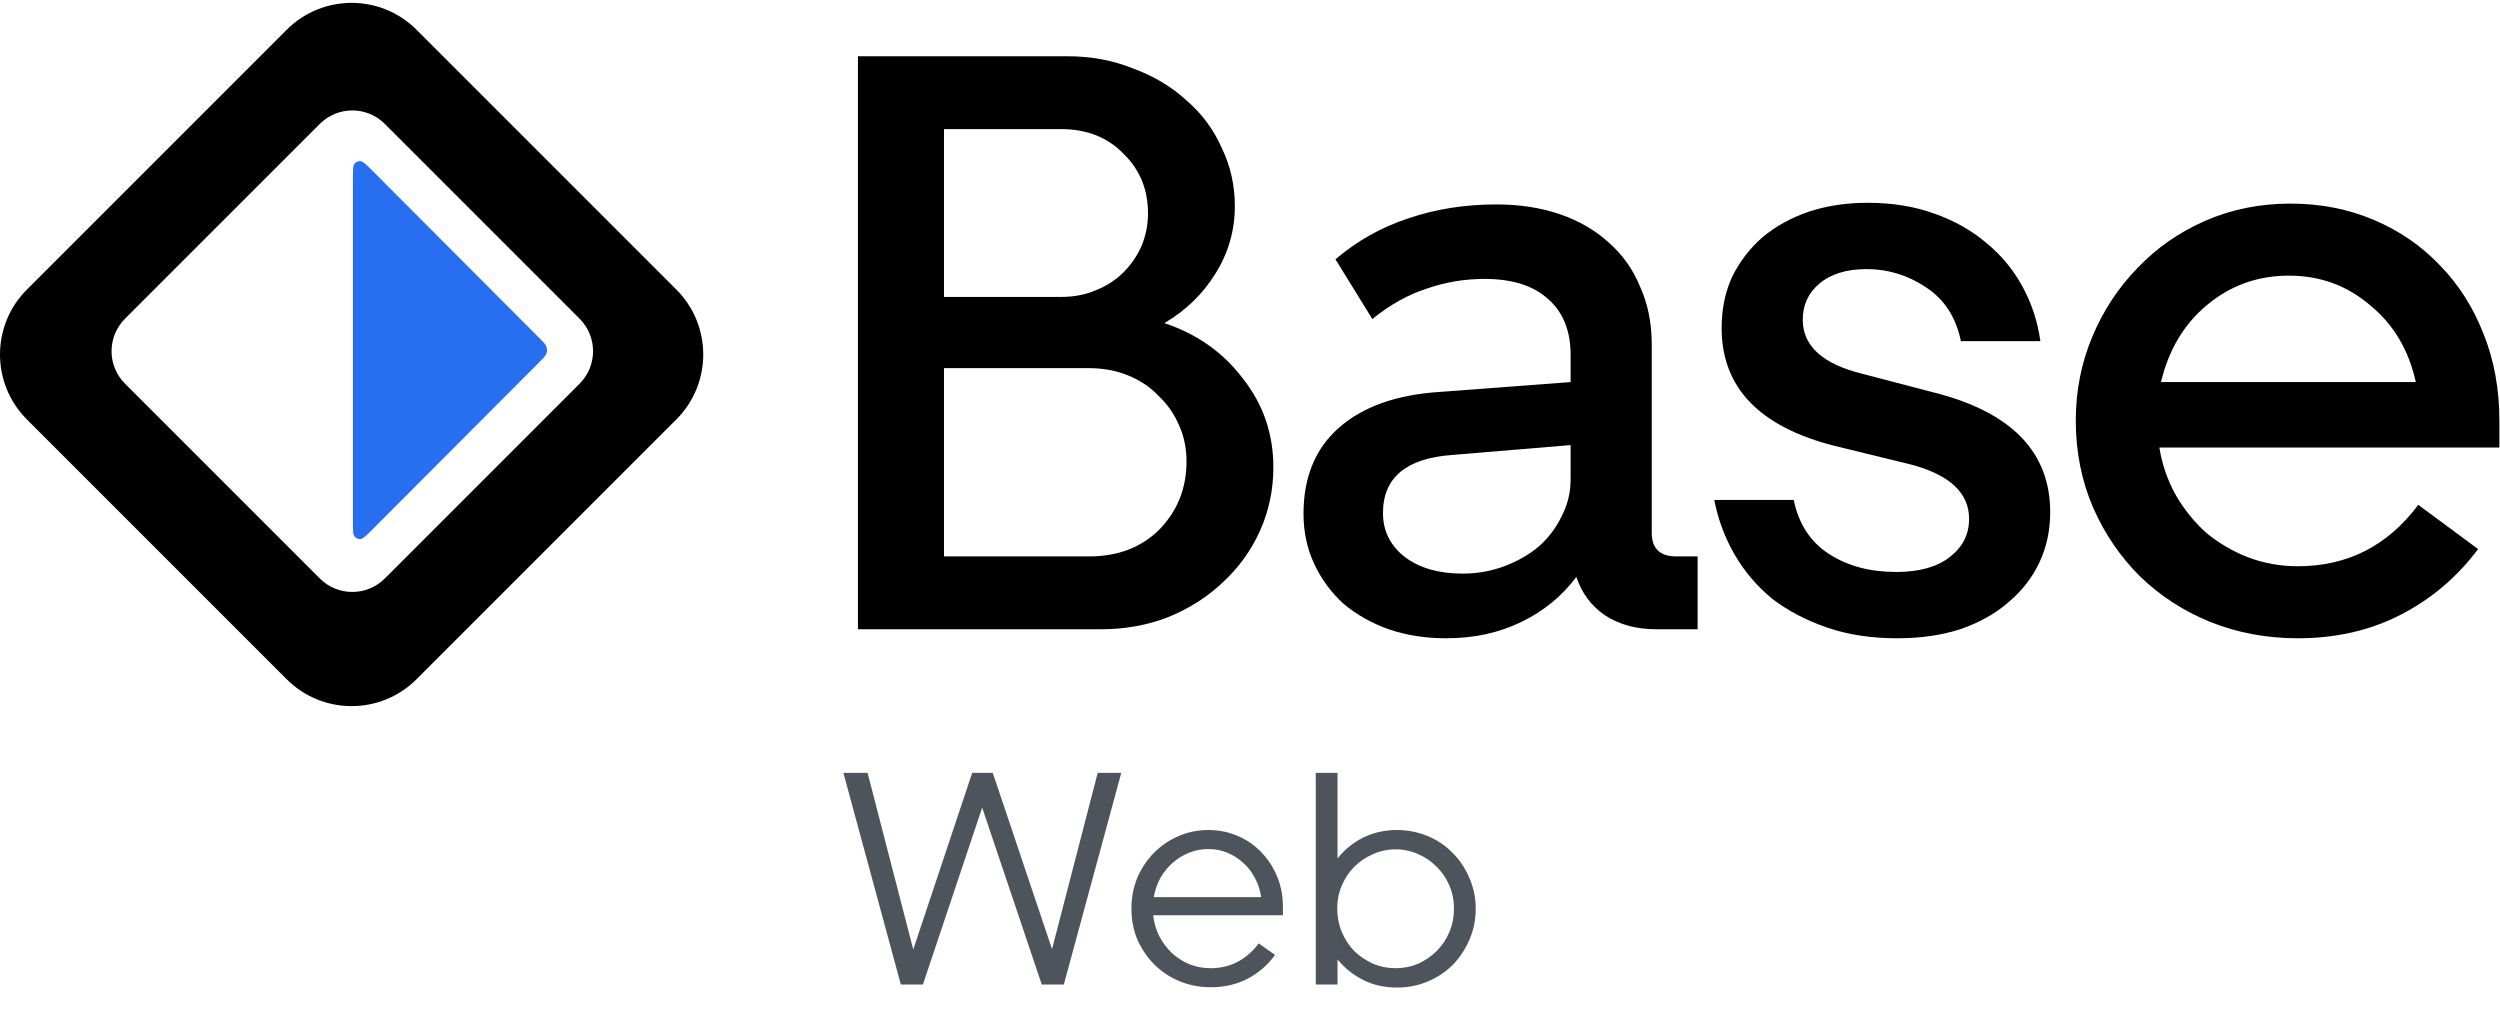
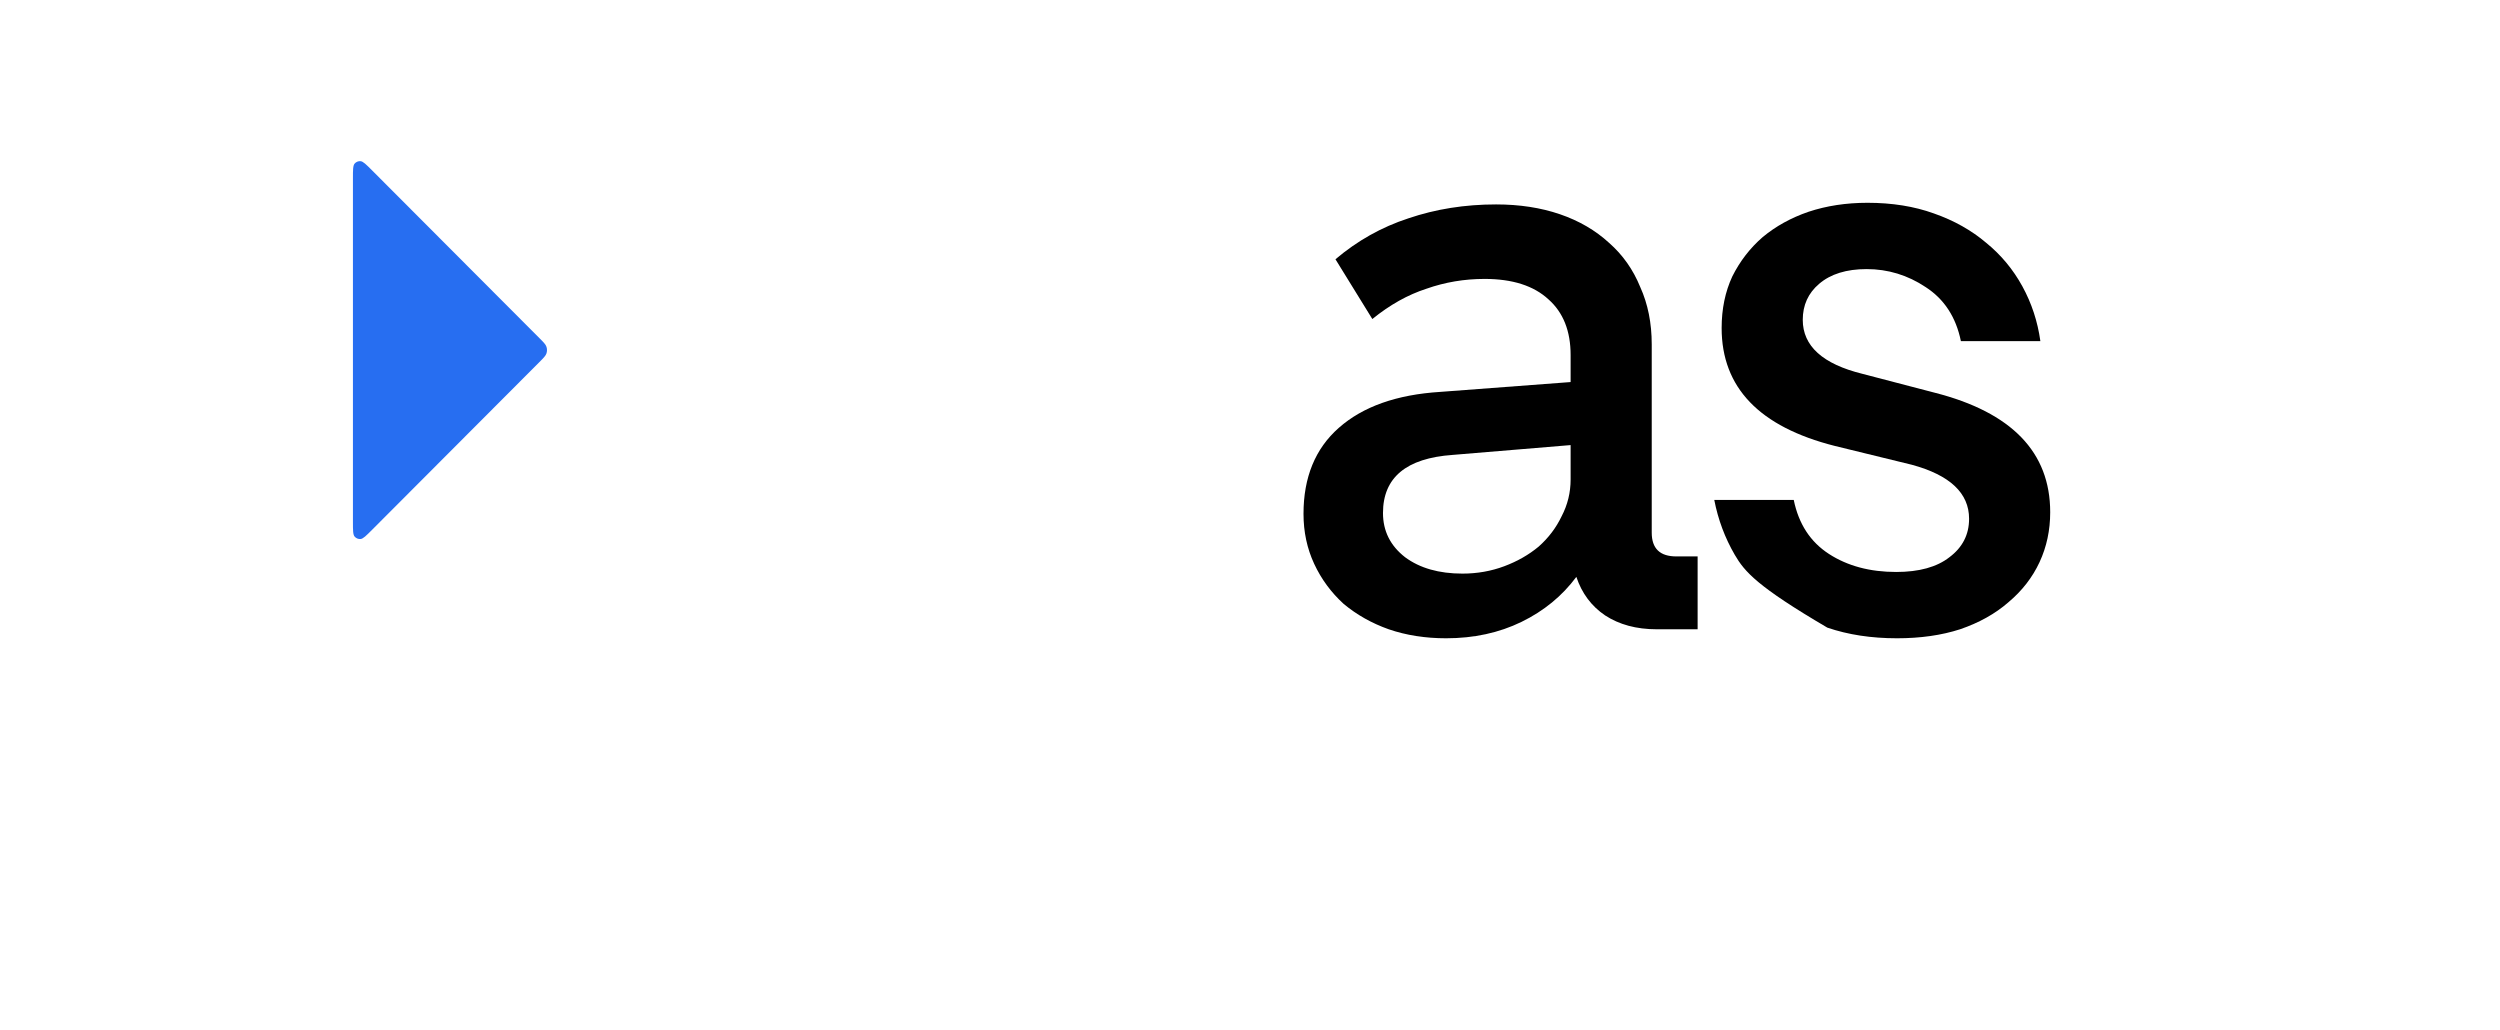
<svg xmlns="http://www.w3.org/2000/svg" width="711" height="293" viewBox="0 0 711 293" fill="none">
-   <path d="M244 16H303.654C310.334 16 316.548 17.164 322.296 19.492C328.199 21.665 333.248 24.692 337.443 28.572C341.793 32.297 345.133 36.797 347.463 42.075C349.948 47.196 351.191 52.706 351.191 58.604C351.191 65.588 349.327 72.029 345.599 77.927C342.026 83.669 337.21 88.326 331.151 91.895C340.472 94.999 347.929 100.276 353.521 107.726C359.269 115.021 362.143 123.402 362.143 132.869C362.143 139.233 360.9 145.208 358.415 150.796C355.929 156.383 352.434 161.272 347.929 165.463C343.579 169.653 338.375 172.99 332.316 175.473C326.413 177.801 319.966 178.965 312.975 178.965H244V16ZM268.468 36.72V84.445H301.79C305.363 84.445 308.625 83.825 311.577 82.583C314.684 81.341 317.325 79.634 319.5 77.461C321.675 75.288 323.384 72.805 324.626 70.011C325.869 67.062 326.491 63.958 326.491 60.699C326.491 53.87 324.16 48.205 319.5 43.704C314.995 39.048 309.091 36.72 301.79 36.72H268.468ZM309.713 158.246C317.946 158.246 324.626 155.685 329.753 150.563C334.879 145.286 337.443 138.845 337.443 131.24C337.443 127.515 336.744 124.1 335.345 120.996C333.947 117.737 332.005 114.943 329.52 112.615C327.19 110.132 324.316 108.192 320.898 106.795C317.48 105.398 313.752 104.7 309.713 104.7H268.468V158.246H309.713Z" fill="black" />
  <path d="M370.718 146.14C370.718 135.741 374.058 127.593 380.738 121.695C387.573 115.642 397.205 112.227 409.633 111.451L446.684 108.657V100.975C446.684 94.146 444.587 88.869 440.392 85.144C436.198 81.264 430.139 79.324 422.216 79.324C416.468 79.324 410.953 80.255 405.671 82.117C400.39 83.825 395.263 86.696 390.292 90.731L379.806 73.736C386.02 68.459 392.933 64.579 400.545 62.096C408.312 59.457 416.624 58.138 425.479 58.138C432.159 58.138 438.217 59.069 443.654 60.932C449.092 62.794 453.752 65.51 457.636 69.08C461.52 72.495 464.471 76.685 466.491 81.652C468.666 86.463 469.753 91.895 469.753 97.948V151.494C469.753 155.995 472.083 158.246 476.744 158.246H482.803V178.965H471.151C465.403 178.965 460.51 177.646 456.471 175.008C452.587 172.369 449.868 168.722 448.315 164.066C444.276 169.498 439.072 173.766 432.702 176.87C426.333 179.974 419.187 181.526 411.264 181.526C405.361 181.526 399.924 180.673 394.952 178.965C390.137 177.258 385.864 174.852 382.136 171.748C378.563 168.489 375.767 164.687 373.747 160.341C371.728 155.995 370.718 151.261 370.718 146.14ZM393.321 145.907C393.321 151.029 395.418 155.219 399.613 158.478C403.807 161.582 409.245 163.135 415.925 163.135C420.119 163.135 424.08 162.436 427.809 161.039C431.537 159.642 434.799 157.78 437.596 155.452C440.392 152.969 442.567 150.097 444.12 146.838C445.829 143.579 446.684 140.087 446.684 136.362V126.584L413.128 129.377C399.924 130.309 393.321 135.818 393.321 145.907Z" fill="black" />
-   <path d="M539.502 181.526C532.201 181.526 525.598 180.517 519.695 178.5C513.792 176.482 508.587 173.766 504.082 170.352C499.733 166.782 496.16 162.591 493.363 157.78C490.567 152.969 488.625 147.769 487.538 142.182H510.141C511.539 149.011 514.879 154.133 520.161 157.547C525.443 160.962 531.812 162.669 539.269 162.669C545.794 162.669 550.843 161.272 554.416 158.478C558.144 155.685 560.008 152.037 560.008 147.536C560.008 140.242 554.571 135.12 543.696 132.171L521.792 126.816C500.354 121.384 489.635 110.21 489.635 93.292C489.635 87.86 490.645 82.971 492.664 78.625C494.839 74.279 497.713 70.555 501.286 67.451C505.014 64.346 509.364 61.941 514.335 60.233C519.462 58.526 525.055 57.673 531.113 57.673C538.104 57.673 544.396 58.681 549.988 60.699C555.736 62.717 560.707 65.51 564.902 69.08C569.096 72.495 572.514 76.608 575.155 81.419C577.796 86.23 579.505 91.43 580.281 97.017H557.678C556.28 90.188 552.94 85.066 547.658 81.652C542.531 78.237 536.939 76.53 530.88 76.53C525.132 76.53 520.627 77.927 517.365 80.721C514.258 83.359 512.704 86.773 512.704 90.964C512.704 98.414 518.374 103.536 529.715 106.329L550.221 111.684C572.125 117.271 583.078 128.601 583.078 145.674C583.078 150.796 582.068 155.529 580.048 159.875C578.029 164.221 575.077 168.023 571.193 171.283C567.465 174.542 562.882 177.103 557.445 178.965C552.163 180.673 546.182 181.526 539.502 181.526Z" fill="black" />
-   <path d="M590.352 119.599C590.352 111.218 591.906 103.303 595.013 95.853C598.12 88.403 602.392 81.885 607.829 76.297C613.266 70.555 619.713 66.054 627.17 62.794C634.627 59.535 642.705 57.905 651.405 57.905C659.949 57.905 667.872 59.457 675.173 62.562C682.475 65.666 688.766 70.011 694.048 75.599C699.33 81.031 703.447 87.55 706.398 95.155C709.35 102.604 710.826 110.753 710.826 119.599V127.282H614.121C614.897 132.093 616.451 136.594 618.781 140.785C621.111 144.82 623.985 148.39 627.403 151.494C630.976 154.443 634.938 156.771 639.287 158.478C643.793 160.186 648.531 161.039 653.502 161.039C667.639 161.039 679.057 155.219 687.756 143.579L704.767 156.15C698.864 164.066 691.562 170.274 682.863 174.775C674.163 179.276 664.376 181.526 653.502 181.526C644.647 181.526 636.336 179.974 628.568 176.87C620.956 173.766 614.276 169.42 608.528 163.833C602.936 158.246 598.508 151.727 595.246 144.277C591.983 136.672 590.352 128.446 590.352 119.599ZM650.939 78.392C642.084 78.392 634.316 81.186 627.636 86.774C621.111 92.206 616.762 99.5 614.587 108.657H687.057C685.038 99.5 680.688 92.206 674.008 86.774C667.483 81.186 659.793 78.392 650.939 78.392Z" fill="black" />
-   <path d="M299.2 269.938L312.186 219.8H318.894L302.554 280H296.276L279.334 229.69L262.478 280H256.2L239.86 219.8H246.74L259.726 270.024L276.496 219.8H282.344L299.2 269.938ZM321.775 258.414C321.775 255.318 322.32 252.423 323.41 249.728C324.556 247.033 326.104 244.683 328.054 242.676C330.06 240.612 332.382 239.007 335.02 237.86C337.714 236.656 340.61 236.054 343.706 236.054C346.687 236.054 349.468 236.627 352.048 237.774C354.628 238.863 356.864 240.411 358.756 242.418C360.648 244.367 362.138 246.661 363.228 249.298C364.317 251.935 364.862 254.802 364.862 257.898V260.306H327.968C328.197 262.427 328.77 264.405 329.688 266.24C330.662 268.075 331.866 269.68 333.3 271.056C334.733 272.375 336.396 273.435 338.288 274.238C340.18 274.983 342.186 275.356 344.308 275.356C347.117 275.356 349.668 274.754 351.962 273.55C354.312 272.289 356.319 270.54 357.982 268.304L362.626 271.572C360.562 274.439 357.953 276.703 354.8 278.366C351.646 279.971 348.178 280.774 344.394 280.774C341.183 280.774 338.202 280.201 335.45 279.054C332.698 277.907 330.318 276.331 328.312 274.324C326.305 272.317 324.7 269.967 323.496 267.272C322.349 264.52 321.775 261.567 321.775 258.414ZM343.706 241.472C341.756 241.472 339.922 241.816 338.202 242.504C336.482 243.192 334.934 244.138 333.558 245.342C332.182 246.546 331.006 247.979 330.032 249.642C329.114 251.305 328.484 253.139 328.14 255.146H358.67C358.383 253.139 357.781 251.305 356.864 249.642C356.004 247.979 354.886 246.546 353.51 245.342C352.191 244.138 350.7 243.192 349.038 242.504C347.375 241.816 345.598 241.472 343.706 241.472ZM374.204 219.8H380.396V244.138C382.403 241.615 384.84 239.637 387.706 238.204C390.63 236.771 393.812 236.054 397.252 236.054C400.348 236.054 403.272 236.627 406.024 237.774C408.776 238.921 411.156 240.526 413.162 242.59C415.169 244.597 416.746 246.976 417.892 249.728C419.096 252.423 419.698 255.318 419.698 258.414C419.698 261.567 419.096 264.52 417.892 267.272C416.746 269.967 415.169 272.346 413.162 274.41C411.156 276.417 408.776 277.993 406.024 279.14C403.33 280.287 400.406 280.86 397.252 280.86C393.755 280.86 390.573 280.143 387.706 278.71C384.84 277.277 382.403 275.327 380.396 272.862V280H374.204V219.8ZM380.31 258.414C380.31 260.765 380.74 262.972 381.6 265.036C382.46 267.1 383.636 268.906 385.126 270.454C386.674 271.945 388.452 273.149 390.458 274.066C392.465 274.926 394.615 275.356 396.908 275.356C399.202 275.356 401.352 274.926 403.358 274.066C405.365 273.149 407.114 271.945 408.604 270.454C410.152 268.906 411.356 267.1 412.216 265.036C413.076 262.972 413.506 260.765 413.506 258.414C413.506 256.063 413.076 253.885 412.216 251.878C411.356 249.814 410.152 248.037 408.604 246.546C407.114 244.998 405.365 243.794 403.358 242.934C401.352 242.017 399.202 241.558 396.908 241.558C394.615 241.558 392.465 242.017 390.458 242.934C388.452 243.794 386.674 244.998 385.126 246.546C383.636 248.037 382.46 249.814 381.6 251.878C380.74 253.885 380.31 256.063 380.31 258.414Z" fill="#4E545B" />
+   <path d="M539.502 181.526C532.201 181.526 525.598 180.517 519.695 178.5C499.733 166.782 496.16 162.591 493.363 157.78C490.567 152.969 488.625 147.769 487.538 142.182H510.141C511.539 149.011 514.879 154.133 520.161 157.547C525.443 160.962 531.812 162.669 539.269 162.669C545.794 162.669 550.843 161.272 554.416 158.478C558.144 155.685 560.008 152.037 560.008 147.536C560.008 140.242 554.571 135.12 543.696 132.171L521.792 126.816C500.354 121.384 489.635 110.21 489.635 93.292C489.635 87.86 490.645 82.971 492.664 78.625C494.839 74.279 497.713 70.555 501.286 67.451C505.014 64.346 509.364 61.941 514.335 60.233C519.462 58.526 525.055 57.673 531.113 57.673C538.104 57.673 544.396 58.681 549.988 60.699C555.736 62.717 560.707 65.51 564.902 69.08C569.096 72.495 572.514 76.608 575.155 81.419C577.796 86.23 579.505 91.43 580.281 97.017H557.678C556.28 90.188 552.94 85.066 547.658 81.652C542.531 78.237 536.939 76.53 530.88 76.53C525.132 76.53 520.627 77.927 517.365 80.721C514.258 83.359 512.704 86.773 512.704 90.964C512.704 98.414 518.374 103.536 529.715 106.329L550.221 111.684C572.125 117.271 583.078 128.601 583.078 145.674C583.078 150.796 582.068 155.529 580.048 159.875C578.029 164.221 575.077 168.023 571.193 171.283C567.465 174.542 562.882 177.103 557.445 178.965C552.163 180.673 546.182 181.526 539.502 181.526Z" fill="black" />
  <path d="M100.374 50.735C100.374 48.309 100.374 47.096 100.853 46.534C101.268 46.046 101.891 45.788 102.529 45.838C103.263 45.896 104.119 46.754 105.83 48.469L153.416 96.17C154.603 97.36 155.196 97.955 155.418 98.64C155.614 99.244 155.614 99.894 155.418 100.497C155.196 101.183 154.603 101.777 153.416 102.967L105.83 150.668C104.119 152.383 103.263 153.241 102.529 153.299C101.891 153.349 101.268 153.091 100.853 152.603C100.374 152.042 100.374 150.828 100.374 148.402V50.735Z" fill="#276EF1" />
-   <path fill-rule="evenodd" clip-rule="evenodd" d="M118.47 8.47C108.269 -1.731 91.731 -1.731 81.53 8.47L7.65 82.349C-2.55 92.55 -2.55 109.089 7.65 119.289L81.53 193.169C91.731 203.37 108.269 203.37 118.47 193.169L192.35 119.289C202.55 109.089 202.55 92.55 192.35 82.349L118.47 8.47ZM109.431 35.235C104.331 30.134 96.061 30.134 90.961 35.235L35.551 90.644C30.451 95.745 30.451 104.014 35.551 109.114L90.961 164.524C96.061 169.624 104.331 169.624 109.431 164.524L164.841 109.114C169.941 104.014 169.941 95.745 164.841 90.644L109.431 35.235Z" fill="black" />
</svg>